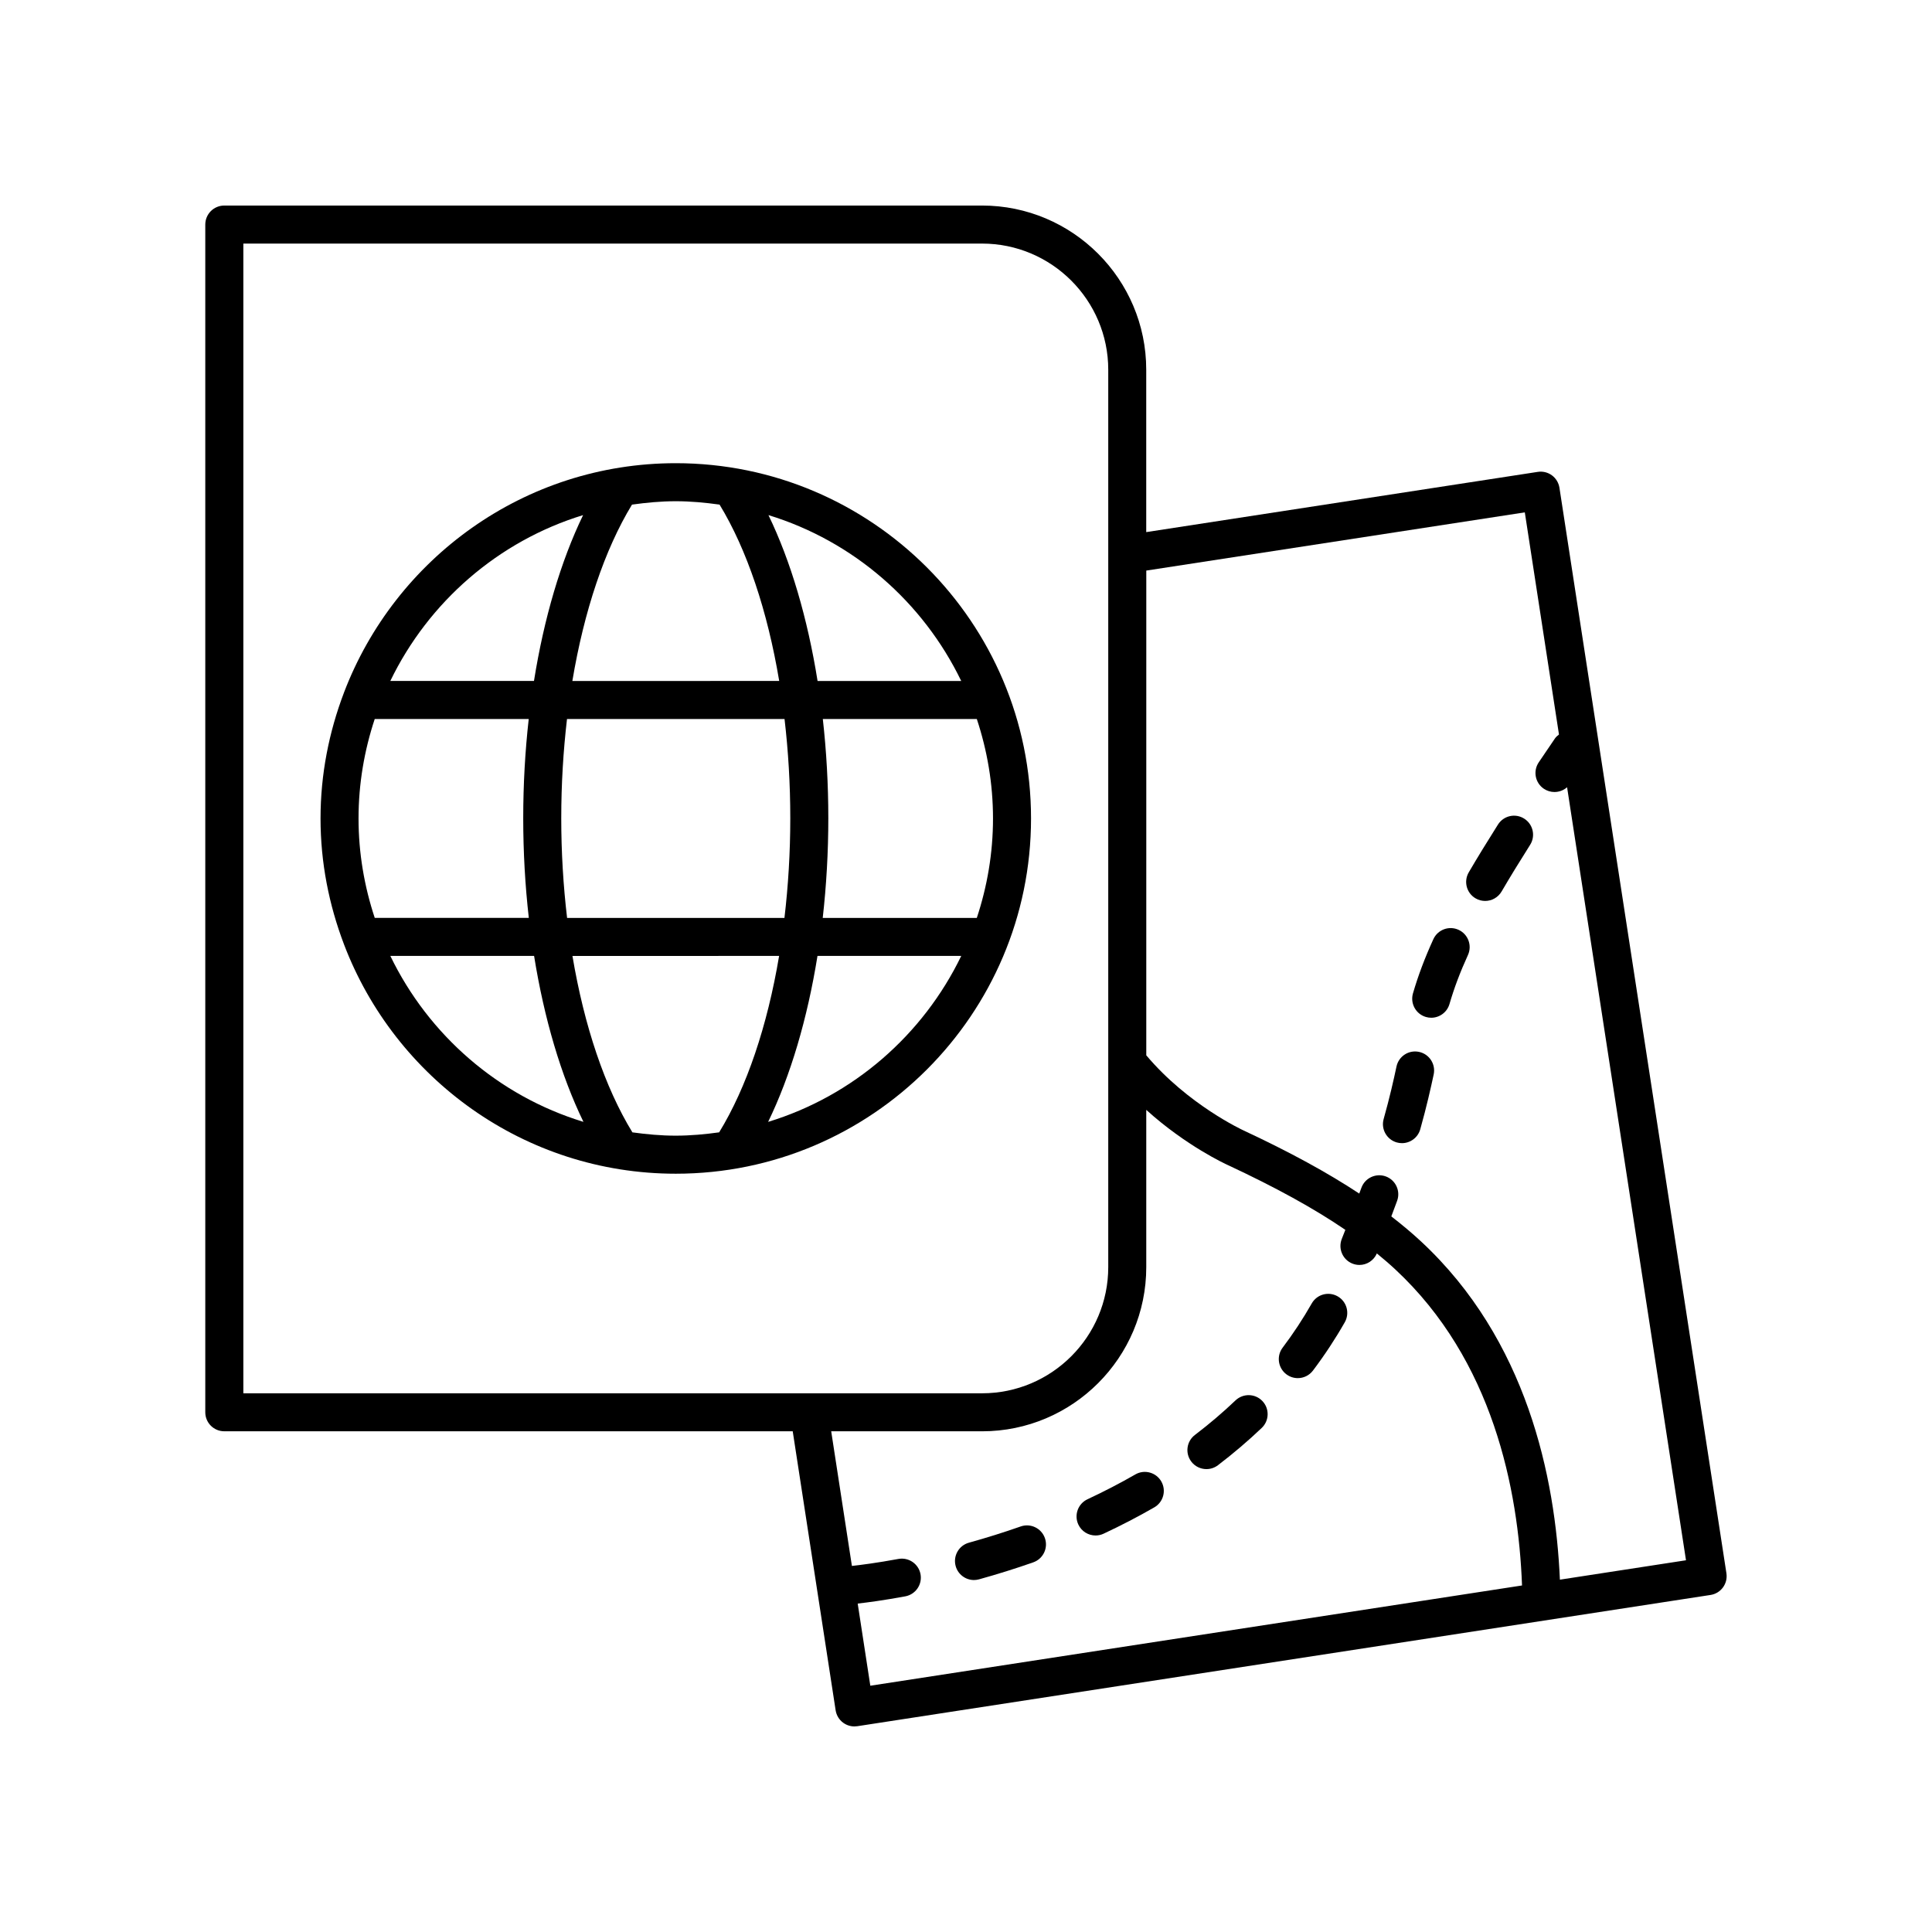
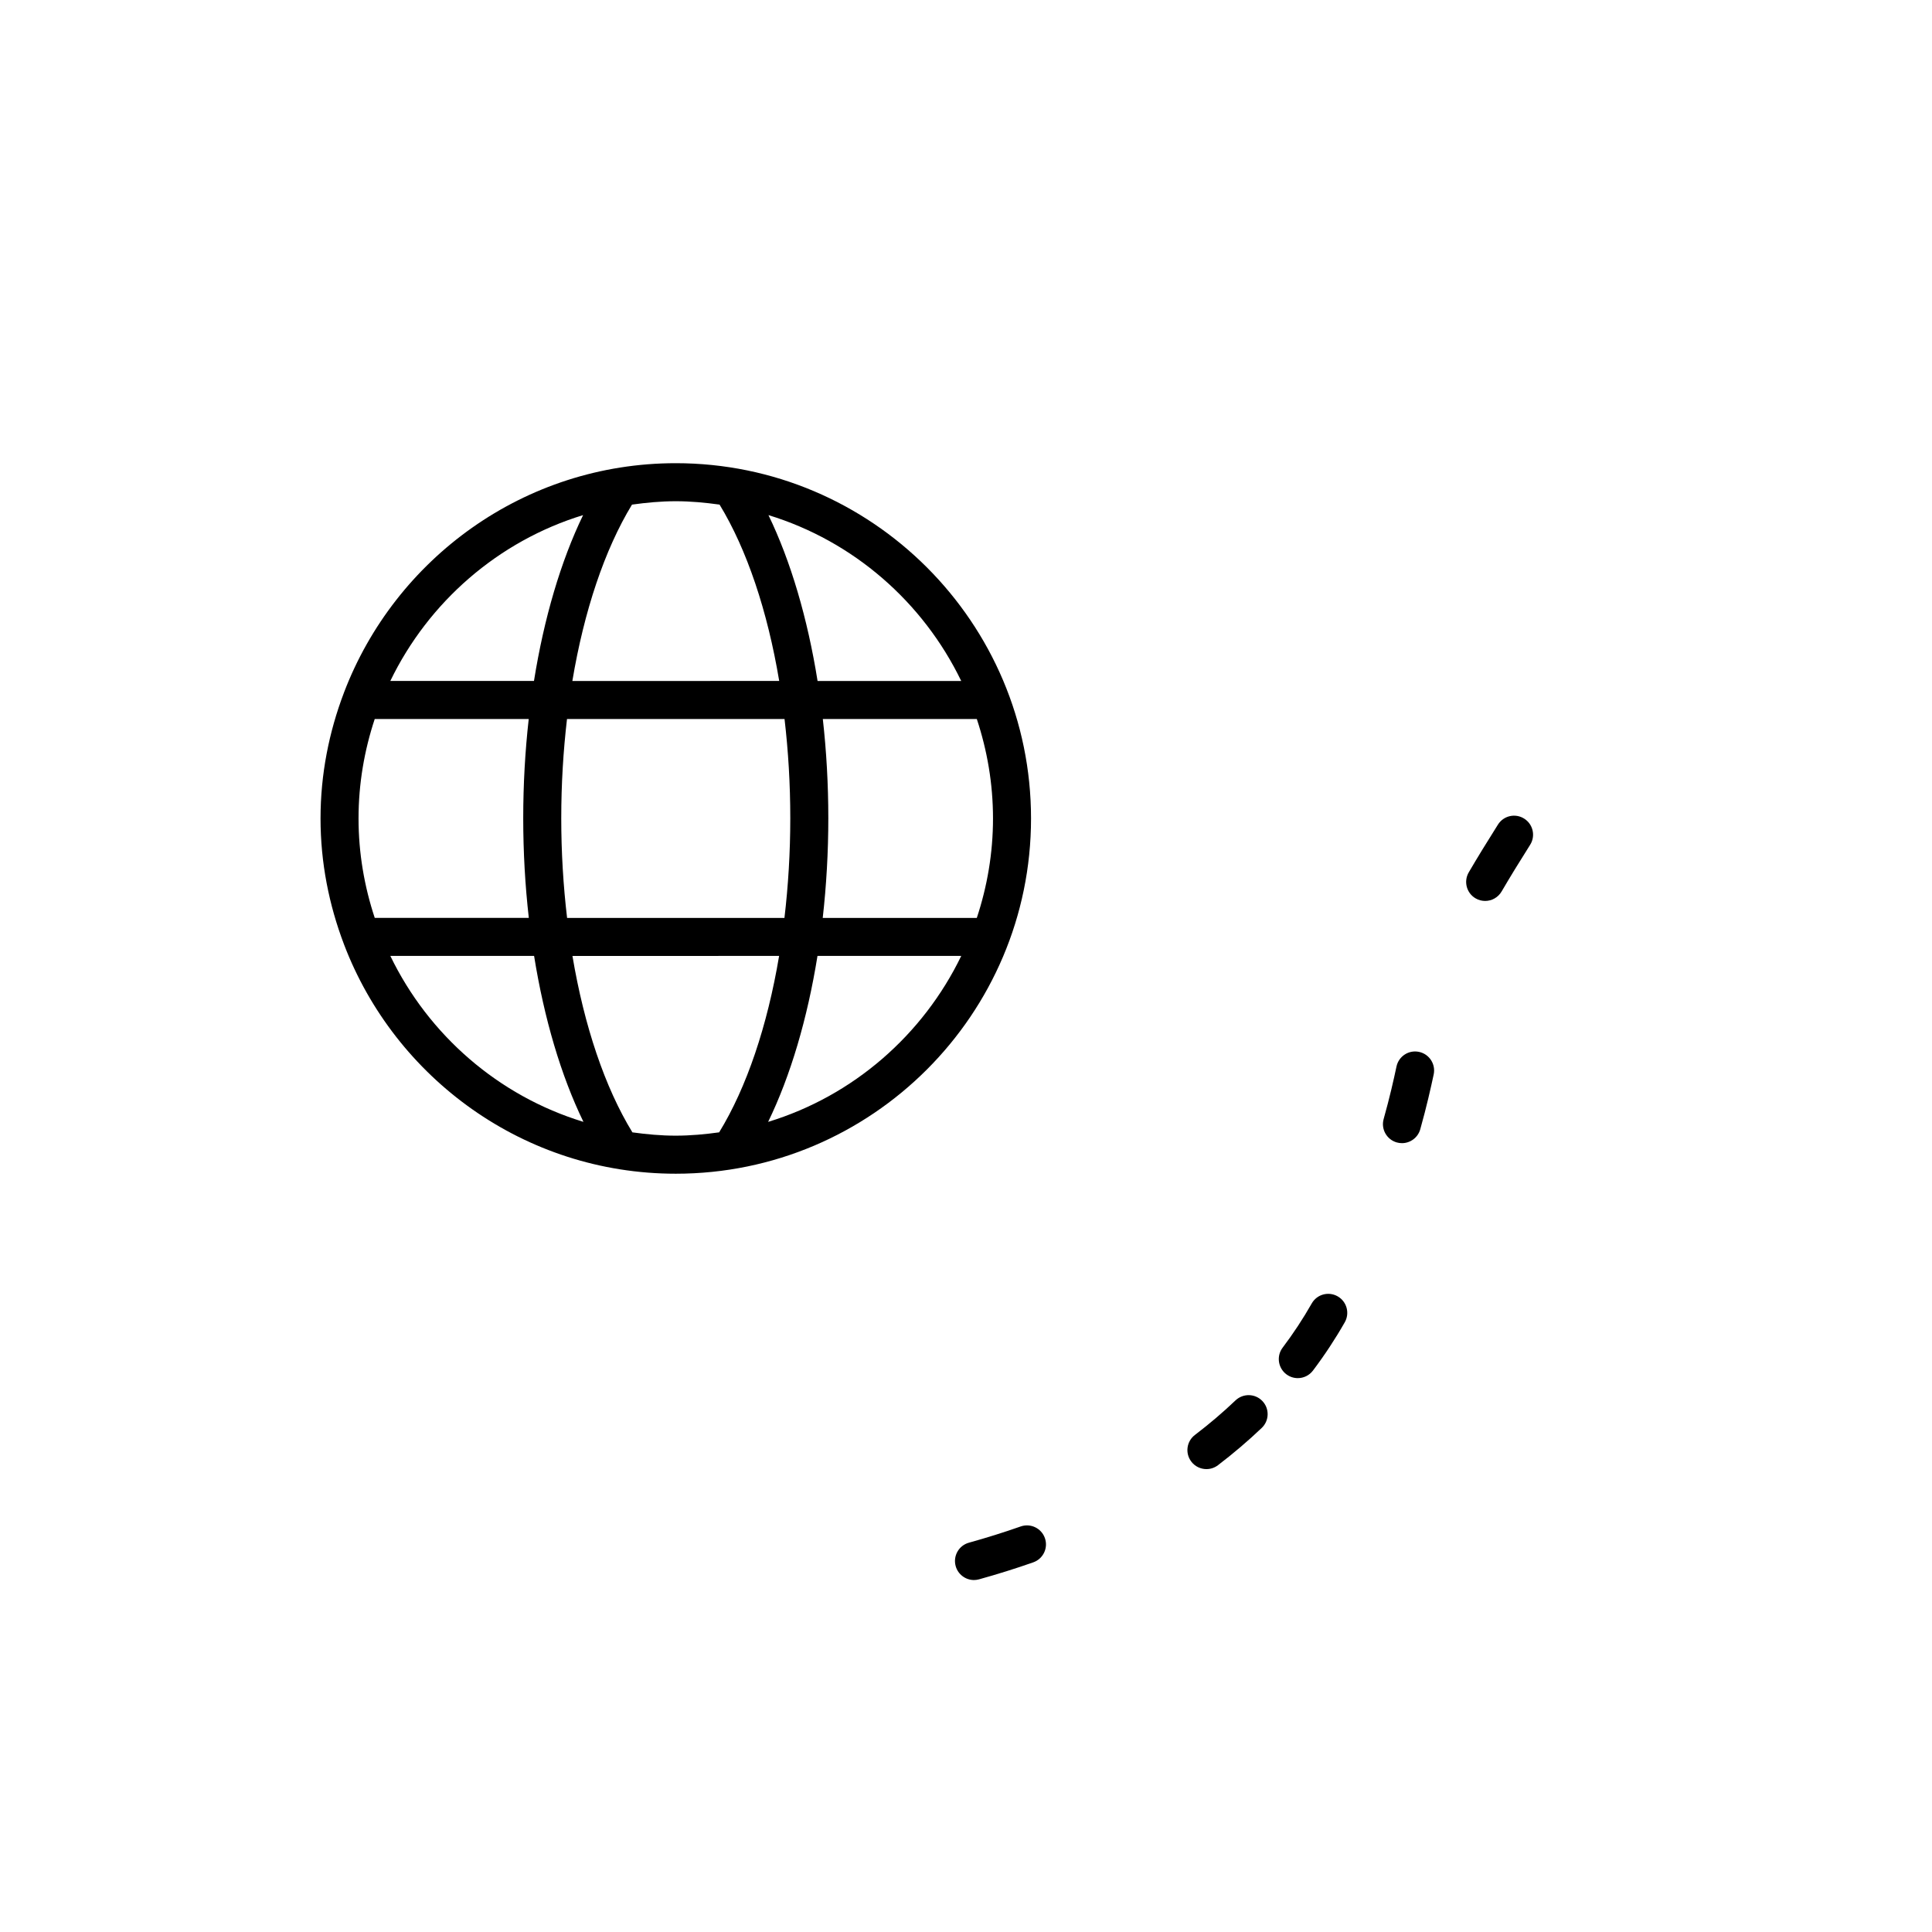
<svg xmlns="http://www.w3.org/2000/svg" fill="#000000" width="800px" height="800px" version="1.1" viewBox="144 144 512 512">
  <g>
-     <path d="m203.45 523.31h150.63l11.371 73.934c0.203 1.32 0.922 2.508 1.996 3.297 0.875 0.641 1.922 0.98 2.984 0.98 0.254 0 0.512-0.02 0.766-0.059l226.11-34.781c2.75-0.422 4.633-2.992 4.211-5.742l-44.25-287.67c-0.203-1.32-0.922-2.508-1.996-3.301-1.078-0.789-2.426-1.121-3.75-0.914l-103.76 15.961v-43.031c0.004-23.992-19.516-43.512-43.512-43.512h-200.81c-2.785 0-5.039 2.254-5.039 5.039v314.76c0 2.781 2.254 5.035 5.039 5.035zm167.85 45.652c2.555-0.289 6.918-0.859 12.609-1.914 2.734-0.508 4.547-3.133 4.039-5.871-0.508-2.738-3.133-4.539-5.871-4.039-5.754 1.062-10.055 1.605-12.312 1.852l-5.488-35.68h39.984c23.996 0 43.512-19.52 43.512-43.512v-41.668c10.602 9.582 21.082 14.383 21.594 14.613 12.723 5.938 22.84 11.496 31.164 17.18-0.32 0.805-0.602 1.551-0.934 2.379-1.039 2.582 0.211 5.519 2.789 6.555 0.621 0.25 1.254 0.367 1.883 0.367 1.953 0 3.793-1.156 4.613-3.051 1.688 1.383 3.32 2.773 4.848 4.199 25.895 24.066 32.668 58.309 33.625 83.793l-172.71 26.57zm176.79-289.18 9.055 58.871c-0.379 0.305-0.766 0.605-1.055 1.027-1.496 2.195-2.938 4.316-4.316 6.363-1.551 2.309-0.941 5.441 1.371 6.992 0.859 0.578 1.84 0.855 2.805 0.855 1.215 0 2.41-0.438 3.344-1.262l31.512 204.86-33.418 5.141c-1.199-27.297-8.793-63.609-36.797-89.633-2.441-2.269-5.078-4.469-7.879-6.637 0.523-1.398 1.066-2.828 1.547-4.148 0.945-2.617-0.41-5.504-3.027-6.453-2.609-0.941-5.504 0.41-6.449 3.023-0.176 0.484-0.387 1.031-0.566 1.527-8.406-5.547-18.359-10.98-30.645-16.719-0.152-0.07-14.773-6.805-25.797-19.922l0.004-128.46zm-339.6-71.23h195.77c18.434 0 33.438 15 33.438 33.438v237.81c0 18.438-15 33.438-33.438 33.438h-195.77z" />
    <path d="m514.17 446.76c0.457 0.129 0.914 0.188 1.367 0.188 2.199 0 4.223-1.457 4.848-3.68 1.699-6.051 2.789-10.945 3.559-14.531 0.574-2.723-1.16-5.398-3.883-5.977-2.727-0.582-5.391 1.156-5.977 3.879-0.73 3.441-1.777 8.129-3.402 13.91-0.754 2.676 0.812 5.457 3.488 6.211z" />
    <path d="m535.04 382.07c0.797 0.469 1.672 0.688 2.539 0.688 1.73 0 3.414-0.895 4.356-2.496 2.18-3.731 4.684-7.824 7.559-12.363 1.492-2.348 0.793-5.461-1.559-6.949-2.356-1.5-5.465-0.793-6.953 1.559-2.941 4.648-5.504 8.84-7.742 12.664-1.41 2.406-0.602 5.496 1.801 6.898z" />
-     <path d="m444.88 534.74c-4.023 2.312-8.289 4.527-12.68 6.578-2.519 1.18-3.606 4.176-2.43 6.699 0.855 1.832 2.672 2.902 4.57 2.902 0.715 0 1.441-0.152 2.129-0.477 4.644-2.172 9.16-4.516 13.426-6.973 2.414-1.387 3.246-4.465 1.859-6.879-1.391-2.41-4.469-3.242-6.875-1.852z" />
+     <path d="m444.88 534.74z" />
    <path d="m498.49 487.54c-2.43-1.379-5.504-0.527-6.867 1.891-2.289 4.023-4.879 7.965-7.711 11.711-1.676 2.219-1.234 5.379 0.984 7.055 0.91 0.688 1.973 1.02 3.031 1.02 1.523 0 3.035-0.691 4.023-2.004 3.09-4.094 5.93-8.402 8.43-12.801 1.375-2.418 0.531-5.496-1.891-6.871z" />
-     <path d="m521.88 413.51c0.473 0.137 0.945 0.203 1.41 0.203 2.184 0 4.191-1.43 4.836-3.629 1.25-4.285 2.809-8.418 4.898-13 1.152-2.531 0.035-5.519-2.496-6.676-2.543-1.16-5.519-0.035-6.676 2.492-2.293 5.035-4.012 9.598-5.402 14.359-0.773 2.672 0.758 5.469 3.43 6.25z" />
    <path d="m471.42 515.12c-3.34 3.188-6.961 6.269-10.762 9.164-2.215 1.688-2.637 4.848-0.949 7.059 0.988 1.301 2.488 1.984 4.012 1.984 1.062 0 2.137-0.336 3.051-1.031 4.09-3.121 7.996-6.445 11.605-9.887 2.012-1.918 2.086-5.109 0.168-7.121-1.922-2.012-5.102-2.086-7.125-0.168z" />
    <path d="m414.49 548.53c-4.457 1.566-9.074 3.012-13.719 4.301-2.68 0.742-4.25 3.519-3.508 6.199 0.621 2.231 2.648 3.695 4.852 3.695 0.449 0 0.898-0.062 1.352-0.188 4.859-1.348 9.691-2.859 14.355-4.5 2.629-0.922 4.012-3.797 3.086-6.422-0.922-2.629-3.797-4.004-6.418-3.086z" />
    <path d="m323.09 266.75c-40.145 0-74.402 25.301-87.918 60.754-0.016 0.035-0.023 0.066-0.035 0.102-3.938 10.367-6.191 21.559-6.191 33.293s2.254 22.926 6.191 33.293c0.012 0.035 0.023 0.066 0.035 0.102 13.516 35.453 47.773 60.754 87.918 60.754 51.91 0 94.145-42.234 94.145-94.148 0-51.914-42.234-94.148-94.145-94.148zm-84.074 94.148c0-9.211 1.543-18.059 4.293-26.359h40.809c-0.957 8.52-1.457 17.332-1.457 26.273 0 9 0.508 17.871 1.48 26.441h-40.828c-2.75-8.297-4.297-17.145-4.297-26.355zm53.723-0.082c0-8.98 0.531-17.797 1.523-26.273h57.648c0.992 8.48 1.523 17.297 1.523 26.273 0 9.039-0.539 17.91-1.547 26.441h-57.602c-1.008-8.531-1.547-17.402-1.547-26.441zm69.316-26.277h40.809c2.75 8.301 4.293 17.148 4.293 26.359 0 9.211-1.543 18.059-4.293 26.359h-40.832c0.969-8.57 1.48-17.441 1.48-26.441 0-8.945-0.5-17.758-1.457-26.277zm36.68-10.074h-38.07c-2.656-16.613-7.102-31.727-13.016-43.957 22.52 6.894 40.973 23.039 51.086 43.957zm-64.043-46.742c7.258 11.914 12.711 28.223 15.805 46.738l-54.816 0.004c3.098-18.516 8.547-34.824 15.805-46.738 3.805-0.527 7.66-0.898 11.605-0.898s7.797 0.367 11.602 0.895zm-36.168 2.785c-5.914 12.23-10.359 27.34-13.016 43.953h-38.07c10.117-20.91 28.57-37.059 51.086-43.953zm-51.082 116.82h38.098c2.672 16.633 7.141 31.758 13.078 43.977-22.562-6.879-41.047-23.035-51.176-43.977zm64.152 46.758c-7.293-11.898-12.773-28.211-15.891-46.754l54.77-0.004c-3.117 18.543-8.598 34.859-15.891 46.754-3.766 0.52-7.582 0.879-11.492 0.879-3.91 0.004-7.727-0.359-11.496-0.875zm35.969-2.777c5.938-12.223 10.402-27.348 13.078-43.98h38.098c-10.133 20.941-28.617 37.102-51.176 43.98z" />
  </g>
</svg>